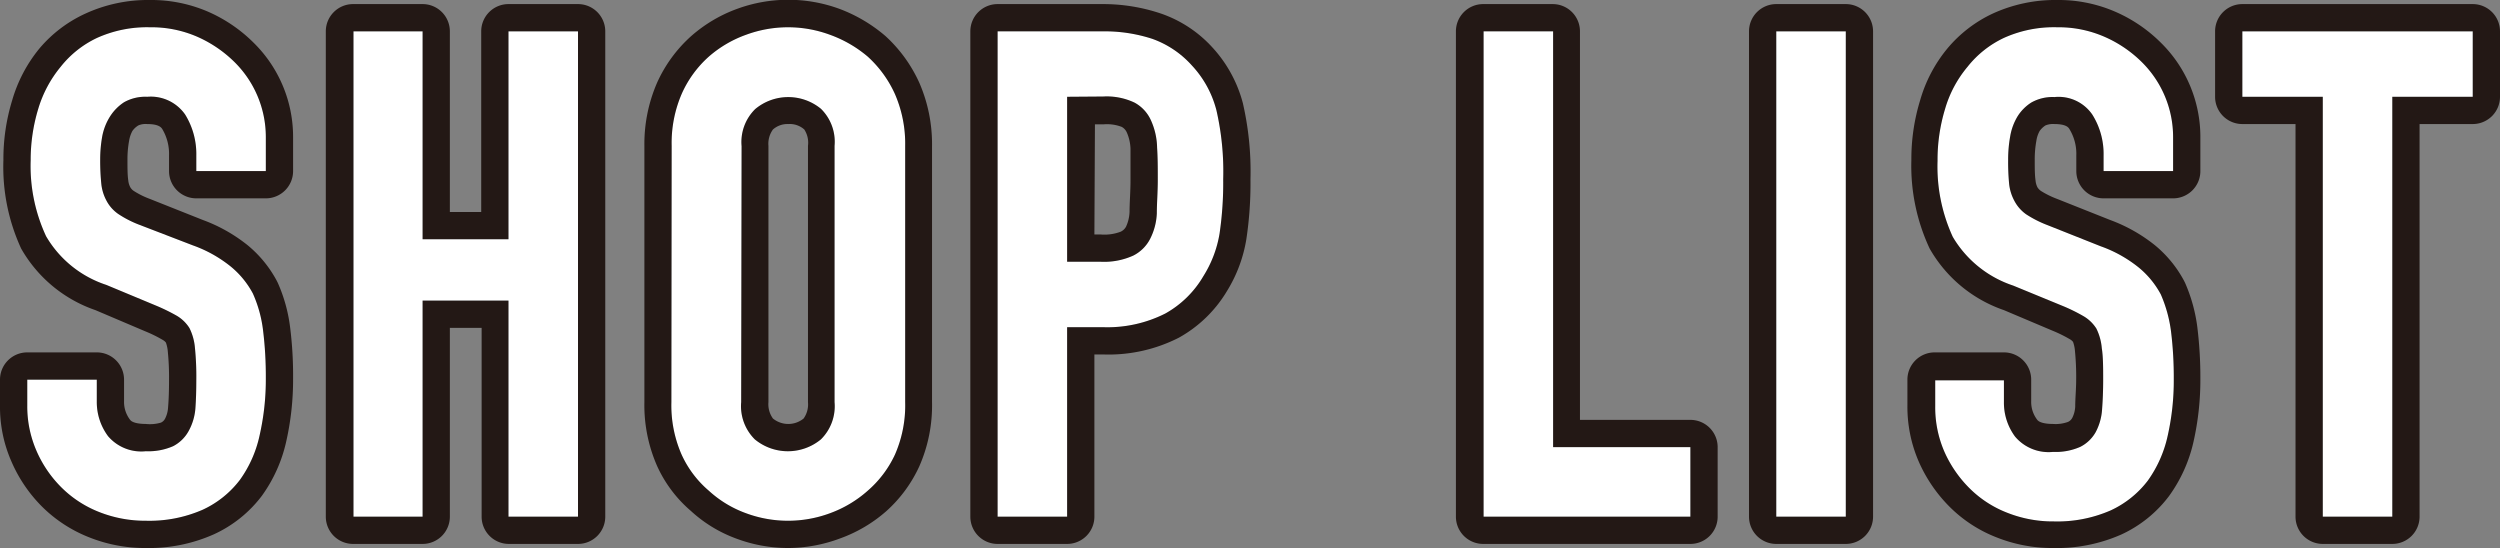
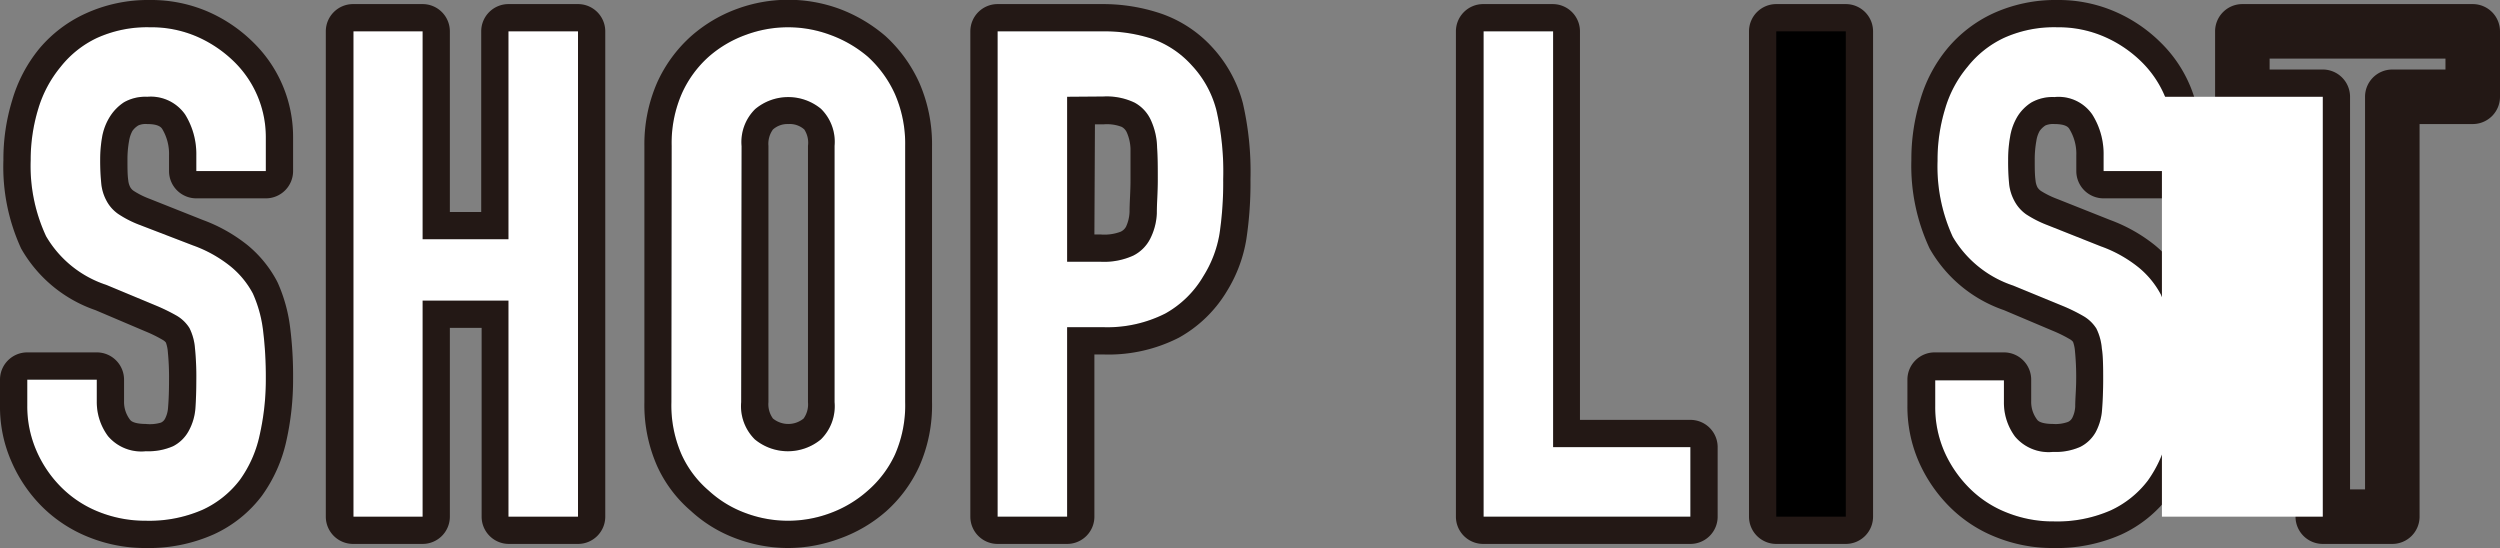
<svg xmlns="http://www.w3.org/2000/svg" viewBox="0 0 183.39 40.2">
  <rect x="0" y="0" width="183.39" height="40.2" fill="#808080" stroke="none" />
  <defs>
    <style>.cls-1{fill:#231815;}.cls-2{fill:#fff;}</style>
  </defs>
  <title>アセット 8</title>
  <g id="レイヤー_2" data-name="レイヤー 2">
    <g id="レイヤー_1-2" data-name="レイヤー 1">
      <path class="cls-1" d="M10.7,40.2a11.06,11.06,0,0,1-4.2-.8,10.2,10.2,0,0,1-3.42-2.24A10.65,10.65,0,0,1,.85,33.88,9.94,9.94,0,0,1,0,29.75v-1.9a2,2,0,0,1,2-2H7.1a2,2,0,0,1,2,2v1.6a2.14,2.14,0,0,0,.44,1.34c.2.28.88.31,1.16.31A2.82,2.82,0,0,0,11.81,31a.65.65,0,0,0,.3-.29,2.06,2.06,0,0,0,.22-.84c.05-.59.07-1.27.07-2a19.21,19.21,0,0,0-.09-2.08,2.49,2.49,0,0,0-.14-.66.8.8,0,0,0-.24-.2,9.87,9.87,0,0,0-1.26-.62L7,22.75a10,10,0,0,1-5.45-4.52A14.31,14.31,0,0,1,.25,11.75,14.69,14.69,0,0,1,.89,7.37a10.65,10.65,0,0,1,2-3.81A9.65,9.65,0,0,1,6.26,1,11,11,0,0,1,11,0a10.51,10.51,0,0,1,4.29.87,10.93,10.93,0,0,1,3.32,2.27,9.68,9.68,0,0,1,2.89,6.91v2.5a2,2,0,0,1-2,2H14.4a2,2,0,0,1-2-2V11.4a3.56,3.56,0,0,0-.5-1.94c-.07-.1-.24-.36-1.1-.36a1.35,1.35,0,0,0-.65.1,1.45,1.45,0,0,0-.44.41,2.32,2.32,0,0,0-.24.72,7.51,7.51,0,0,0-.12,1.37c0,.63,0,1.14.06,1.54a1.34,1.34,0,0,0,.15.5.81.81,0,0,0,.26.27,6,6,0,0,0,1.17.58l3.9,1.55A11.7,11.7,0,0,1,18.18,18a8.67,8.67,0,0,1,2.14,2.63.93.93,0,0,0,.05.1A11.45,11.45,0,0,1,21.28,24a28.21,28.21,0,0,1,.22,3.74,20.6,20.6,0,0,1-.5,4.63,10.82,10.82,0,0,1-1.79,4,9.21,9.21,0,0,1-3.51,2.82A11.68,11.68,0,0,1,10.7,40.2ZM4,29.85a6.15,6.15,0,0,0,.5,2.42,6.92,6.92,0,0,0,1.41,2.06A6.27,6.27,0,0,0,8,35.7a7.21,7.21,0,0,0,2.7.5,7.72,7.72,0,0,0,3.3-.61A5.3,5.3,0,0,0,16,34a6.83,6.83,0,0,0,1.1-2.53,16.07,16.07,0,0,0,.4-3.72,25.63,25.63,0,0,0-.18-3.22,7.85,7.85,0,0,0-.57-2.1,4.7,4.7,0,0,0-1.13-1.37,7.72,7.72,0,0,0-2.18-1.19L9.51,18.31a9.76,9.76,0,0,1-2-1A4.72,4.72,0,0,1,6,15.66a5.3,5.3,0,0,1-.6-2,18,18,0,0,1-.09-2,11.67,11.67,0,0,1,.18-2.08,6.23,6.23,0,0,1,.82-2.17A5.35,5.35,0,0,1,8.05,5.8a5.11,5.11,0,0,1,2.75-.7,4.94,4.94,0,0,1,4.45,2.19,7.24,7.24,0,0,1,1.11,3.26H17.5v-.5a5.78,5.78,0,0,0-1.74-4.12,7.07,7.07,0,0,0-2.1-1.4A6.51,6.51,0,0,0,11,4a7.05,7.05,0,0,0-3,.58A5.46,5.46,0,0,0,6,6.11a6.73,6.73,0,0,0-1.3,2.42,11.29,11.29,0,0,0-.46,3.22,10.43,10.43,0,0,0,.91,4.67,6.24,6.24,0,0,0,3.4,2.63l3.65,1.5a13.71,13.71,0,0,1,1.8.89A4.85,4.85,0,0,1,15.59,23l.07.11a6.08,6.08,0,0,1,.63,2.19,24.79,24.79,0,0,1,.11,2.52c0,.85,0,1.63-.08,2.33a5.94,5.94,0,0,1-.73,2.51,4.66,4.66,0,0,1-1.95,1.86,6.33,6.33,0,0,1-2.94.6,5.12,5.12,0,0,1-4.39-1.94,6.15,6.15,0,0,1-1.2-3.31Z" />
      <path class="cls-1" d="M42.43,39.9h-5.1a2,2,0,0,1-2-2V24.05H33V37.9a2,2,0,0,1-2,2h-5.1a2,2,0,0,1-2-2V2.3a2,2,0,0,1,2-2H31a2,2,0,0,1,2,2V15.55h2.3V2.3a2,2,0,0,1,2-2h5.1a2,2,0,0,1,2,2V37.9A2,2,0,0,1,42.43,39.9Zm-3.1-4h1.1V4.3h-1.1V17.55a2,2,0,0,1-2,2H31a2,2,0,0,1-2-2V4.3h-1.1V35.9H29V22.05a2,2,0,0,1,2-2h6.3a2,2,0,0,1,2,2Z" />
      <path class="cls-1" d="M57.82,40.2a10.87,10.87,0,0,1-3.75-.67,10,10,0,0,1-3.4-2.06,9.49,9.49,0,0,1-2.46-3.27,11.07,11.07,0,0,1-.94-4.7V10.7a11.26,11.26,0,0,1,.93-4.63,10.2,10.2,0,0,1,2.5-3.42,10.59,10.59,0,0,1,3.37-2,10.9,10.9,0,0,1,7.51,0,11.21,11.21,0,0,1,3.38,2,10.49,10.49,0,0,1,2.49,3.45,11.26,11.26,0,0,1,.92,4.63V29.5a11.07,11.07,0,0,1-.93,4.7A10,10,0,0,1,65,37.51a10.55,10.55,0,0,1-3.41,2A10.93,10.93,0,0,1,57.82,40.2Zm0-36.2a7.18,7.18,0,0,0-2.39.43,6.55,6.55,0,0,0-2.09,1.23,5.83,5.83,0,0,0-1.49,2.07,7.12,7.12,0,0,0-.58,3V29.5a7,7,0,0,0,.57,3,5.57,5.57,0,0,0,1.47,2,6.24,6.24,0,0,0,2.12,1.3,6.92,6.92,0,0,0,4.79,0,6.45,6.45,0,0,0,2.13-1.27,5.92,5.92,0,0,0,1.46-2,7,7,0,0,0,.56-3V10.7a7.12,7.12,0,0,0-.57-3,6.34,6.34,0,0,0-1.48-2.11,7.27,7.27,0,0,0-2.1-1.19A7.2,7.2,0,0,0,57.82,4Zm0,31.1a5.57,5.57,0,0,1-3.72-1.35,5.33,5.33,0,0,1-1.73-4.25V10.7A5.31,5.31,0,0,1,54.1,6.45a5.81,5.81,0,0,1,7.45,0,5.31,5.31,0,0,1,1.72,4.25V29.5a5.32,5.32,0,0,1-1.72,4.25A5.6,5.6,0,0,1,57.82,35.1Zm0-26a1.59,1.59,0,0,0-1.12.4,1.78,1.78,0,0,0-.33,1.2V29.5a1.78,1.78,0,0,0,.33,1.2,1.78,1.78,0,0,0,2.25,0,1.78,1.78,0,0,0,.32-1.2V10.7A1.78,1.78,0,0,0,59,9.5,1.6,1.6,0,0,0,57.82,9.1Z" />
      <path class="cls-1" d="M78.28,39.9h-5.1a2,2,0,0,1-2-2V2.3a2,2,0,0,1,2-2h7.65A13.3,13.3,0,0,1,85.18,1,9.1,9.1,0,0,1,88.9,3.44a9.66,9.66,0,0,1,2.27,4.12,22.34,22.34,0,0,1,.56,5.59,27.43,27.43,0,0,1-.3,4.38A10.4,10.4,0,0,1,90,21.36a9.44,9.44,0,0,1-3.52,3.41A11.35,11.35,0,0,1,80.88,26h-.6V37.9A2,2,0,0,1,78.28,39.9Zm-3.1-4h1.1V24a2,2,0,0,1,2-2h2.6a7.56,7.56,0,0,0,3.63-.72,5.44,5.44,0,0,0,2.06-2,6.6,6.6,0,0,0,.92-2.4,24,24,0,0,0,.24-3.72,18.6,18.6,0,0,0-.43-4.56A5.58,5.58,0,0,0,86,6.16a5.17,5.17,0,0,0-2.09-1.42,9.53,9.53,0,0,0-3-.44H75.18Zm5.55-14.7H78.28a2,2,0,0,1-2-2V7.1a2,2,0,0,1,2-2h2.65a6.58,6.58,0,0,1,3.29.71,4.77,4.77,0,0,1,2,2.19,7,7,0,0,1,.64,2.74c0,.78.05,1.6.05,2.46s0,1.81-.08,2.59a6.4,6.4,0,0,1-.7,2.65,4.75,4.75,0,0,1-2.08,2.08A7.06,7.06,0,0,1,80.73,21.2Zm-.45-4h.45A3.37,3.37,0,0,0,82.2,17a.85.85,0,0,0,.4-.37,2.83,2.83,0,0,0,.26-1.1c0-.68.07-1.46.07-2.31s0-1.57,0-2.29a3.23,3.23,0,0,0-.27-1.21.87.87,0,0,0-.37-.41,3,3,0,0,0-1.32-.19h-.65Z" />
      <path class="cls-1" d="M124,39.9h-15.2a2,2,0,0,1-2-2V2.3a2,2,0,0,1,2-2h5.1a2,2,0,0,1,2,2V30.8H124a2,2,0,0,1,2,2v5.1A2,2,0,0,1,124,39.9Zm-13.2-4H122V34.8h-8.1a2,2,0,0,1-2-2V4.3h-1.1Z" />
      <path class="cls-1" d="M135.4,39.9h-5.1a2,2,0,0,1-2-2V2.3a2,2,0,0,1,2-2h5.1a2,2,0,0,1,2,2V37.9A2,2,0,0,1,135.4,39.9Zm-3.1-4h1.1V4.3h-1.1Z" />
      <path class="cls-1" d="M150.61,40.2a11.06,11.06,0,0,1-4.2-.8A10,10,0,0,1,143,37.16a10.85,10.85,0,0,1-2.24-3.28,10.1,10.1,0,0,1-.84-4.13v-1.9a2,2,0,0,1,2-2H147a2,2,0,0,1,2,2v1.6a2.14,2.14,0,0,0,.44,1.34c.2.28.88.31,1.16.31a2.68,2.68,0,0,0,1.1-.15.67.67,0,0,0,.31-.29,2.06,2.06,0,0,0,.22-.84c0-.59.07-1.27.07-2a19.21,19.21,0,0,0-.09-2.08,2.49,2.49,0,0,0-.14-.66.8.8,0,0,0-.24-.2,9.87,9.87,0,0,0-1.26-.62L147,22.75a10,10,0,0,1-5.45-4.52,14.31,14.31,0,0,1-1.34-6.48,14.69,14.69,0,0,1,.64-4.38,10.49,10.49,0,0,1,2-3.81A9.65,9.65,0,0,1,146.17,1a11,11,0,0,1,4.74-1,10.43,10.43,0,0,1,4.28.87,10.86,10.86,0,0,1,3.33,2.27,9.68,9.68,0,0,1,2.89,6.91v2.5a2,2,0,0,1-2,2h-5.1a2,2,0,0,1-2-2V11.4a3.48,3.48,0,0,0-.51-1.94c-.06-.1-.23-.36-1.09-.36a1.47,1.47,0,0,0-.66.1,1.54,1.54,0,0,0-.43.41,2.08,2.08,0,0,0-.24.72,7.51,7.51,0,0,0-.12,1.37c0,.63,0,1.14.06,1.54a1.35,1.35,0,0,0,.14.5.93.93,0,0,0,.26.27,6.54,6.54,0,0,0,1.18.58l3.9,1.55A11.7,11.7,0,0,1,158.09,18a8.67,8.67,0,0,1,2.14,2.63.93.93,0,0,0,.05.1,11.78,11.78,0,0,1,.91,3.29,30,30,0,0,1,.22,3.74,20.6,20.6,0,0,1-.5,4.63,10.83,10.83,0,0,1-1.8,4,9.17,9.17,0,0,1-3.5,2.82A11.68,11.68,0,0,1,150.61,40.2Zm-6.7-10.35a6,6,0,0,0,.5,2.42,6.74,6.74,0,0,0,1.41,2.06,6.17,6.17,0,0,0,2.09,1.37,7.21,7.21,0,0,0,2.7.5,7.72,7.72,0,0,0,3.3-.61,5.3,5.3,0,0,0,2-1.59,7,7,0,0,0,1.1-2.53,16.64,16.64,0,0,0,.4-3.72,23.75,23.75,0,0,0-.19-3.22,7.5,7.5,0,0,0-.56-2.1,4.86,4.86,0,0,0-1.13-1.37,7.65,7.65,0,0,0-2.19-1.19l-3.92-1.56a9.5,9.5,0,0,1-2-1A4.72,4.72,0,0,1,146,15.66a5.5,5.5,0,0,1-.61-2c-.05-.54-.08-1.18-.08-2a11.67,11.67,0,0,1,.18-2.08,6,6,0,0,1,.82-2.17A5.35,5.35,0,0,1,148,5.8a5.11,5.11,0,0,1,2.75-.7,4.94,4.94,0,0,1,4.45,2.19,7.24,7.24,0,0,1,1.11,3.26h1.14v-.5a5.75,5.75,0,0,0-1.75-4.12,6.9,6.9,0,0,0-2.09-1.4A6.51,6.51,0,0,0,150.91,4a7.13,7.13,0,0,0-3,.58,5.63,5.63,0,0,0-2,1.53,6.71,6.71,0,0,0-1.29,2.42,11,11,0,0,0-.46,3.22,10.3,10.3,0,0,0,.91,4.67,6.2,6.2,0,0,0,3.4,2.63l3.65,1.5a13.71,13.71,0,0,1,1.8.89A4.85,4.85,0,0,1,155.5,23l.06.11a5.88,5.88,0,0,1,.64,2.19,24.79,24.79,0,0,1,.11,2.52c0,.85,0,1.63-.08,2.33a5.94,5.94,0,0,1-.74,2.51,4.64,4.64,0,0,1-1.94,1.86,6.35,6.35,0,0,1-2.94.6,5.12,5.12,0,0,1-4.39-1.94,6.15,6.15,0,0,1-1.2-3.31Z" />
      <path class="cls-1" d="M175.49,39.9h-5.1a2,2,0,0,1-2-2V9.1h-3.9a2,2,0,0,1-2-2V2.3a2,2,0,0,1,2-2h16.9a2,2,0,0,1,2,2V7.1a2,2,0,0,1-2,2h-3.9V37.9A2,2,0,0,1,175.49,39.9Zm-3.1-4h1.1V7.1a2,2,0,0,1,2-2h3.9V4.3h-12.9v.8h3.9a2,2,0,0,1,2,2Z" />
      <path d="M19.5,12.55H14.4V11.4a5.5,5.5,0,0,0-.82-3A3.07,3.07,0,0,0,10.8,7.1a3.17,3.17,0,0,0-1.7.4,3.47,3.47,0,0,0-1,1A4.17,4.17,0,0,0,7.5,10a9.57,9.57,0,0,0-.15,1.72,16.77,16.77,0,0,0,.08,1.75A3.32,3.32,0,0,0,7.8,14.7a2.73,2.73,0,0,0,.88,1,7.79,7.79,0,0,0,1.57.8L14.15,18a9.48,9.48,0,0,1,2.75,1.53,6.5,6.5,0,0,1,1.65,2,9.26,9.26,0,0,1,.75,2.73,27.42,27.42,0,0,1,.2,3.47,18.41,18.41,0,0,1-.45,4.18A8.74,8.74,0,0,1,17.6,35.2a7.22,7.22,0,0,1-2.75,2.2,9.75,9.75,0,0,1-4.15.8,9.17,9.17,0,0,1-3.45-.65,8.11,8.11,0,0,1-2.75-1.8,8.61,8.61,0,0,1-1.82-2.67A8.16,8.16,0,0,1,2,29.75v-1.9H7.1v1.6A4.19,4.19,0,0,0,7.93,32,3.2,3.2,0,0,0,10.7,33.1a4.51,4.51,0,0,0,2-.37,2.71,2.71,0,0,0,1.12-1.08A4.08,4.08,0,0,0,14.33,30c.05-.65.07-1.38.07-2.18a20.74,20.74,0,0,0-.1-2.3,4,4,0,0,0-.4-1.45,2.73,2.73,0,0,0-.92-.9,13.75,13.75,0,0,0-1.53-.75L7.8,20.9a8,8,0,0,1-4.42-3.57,12.22,12.22,0,0,1-1.13-5.58A12.84,12.84,0,0,1,2.8,8a8.78,8.78,0,0,1,1.65-3.1A7.45,7.45,0,0,1,7.12,2.78,8.92,8.92,0,0,1,11,2a8.42,8.42,0,0,1,3.48.7A9.09,9.09,0,0,1,17.2,4.55a7.73,7.73,0,0,1,2.3,5.5Z" />
-       <path d="M25.93,37.9V2.3H31V17.55h6.3V2.3h5.1V37.9h-5.1V22.05H31V37.9Z" />
      <path d="M49.27,10.7A9.11,9.11,0,0,1,50,6.9a8,8,0,0,1,2-2.75,8.5,8.5,0,0,1,2.73-1.6,8.87,8.87,0,0,1,6.15,0,9,9,0,0,1,2.77,1.6,8.34,8.34,0,0,1,2,2.75,9.11,9.11,0,0,1,.75,3.8V29.5a9,9,0,0,1-.75,3.85,7.91,7.91,0,0,1-2,2.65,8.6,8.6,0,0,1-2.77,1.65,8.87,8.87,0,0,1-6.15,0A8.12,8.12,0,0,1,52,36a7.64,7.64,0,0,1-2-2.65,9,9,0,0,1-.75-3.85Zm5.1,18.8a3.43,3.43,0,0,0,1,2.73,3.81,3.81,0,0,0,4.85,0,3.42,3.42,0,0,0,1-2.73V10.7a3.39,3.39,0,0,0-1-2.72A3.78,3.78,0,0,0,55.4,8a3.39,3.39,0,0,0-1,2.72Z" />
      <path d="M73.18,37.9V2.3h7.65a11.26,11.26,0,0,1,3.7.55,7.1,7.1,0,0,1,2.9,1.95,7.56,7.56,0,0,1,1.8,3.28,20.14,20.14,0,0,1,.5,5.07,25.63,25.63,0,0,1-.27,4,8.44,8.44,0,0,1-1.18,3.1A7.41,7.41,0,0,1,85.48,23a9.41,9.41,0,0,1-4.6,1h-2.6V37.9Zm5.1-30.8V19.2h2.45a5.17,5.17,0,0,0,2.4-.45,2.8,2.8,0,0,0,1.25-1.25,4.53,4.53,0,0,0,.48-1.85c0-.73.07-1.55.07-2.45s0-1.62-.05-2.37a5.06,5.06,0,0,0-.45-2,2.76,2.76,0,0,0-1.2-1.3,4.75,4.75,0,0,0-2.3-.45Z" />
      <path d="M108.83,37.9V2.3h5.1V32.8H124v5.1Z" />
      <path d="M130.3,37.9V2.3h5.1V37.9Z" />
      <path d="M159.41,12.55h-5.1V11.4a5.42,5.42,0,0,0-.83-3,3,3,0,0,0-2.77-1.28,3.17,3.17,0,0,0-1.7.4,3.25,3.25,0,0,0-1,1,4.17,4.17,0,0,0-.55,1.48,9.57,9.57,0,0,0-.15,1.72,17.13,17.13,0,0,0,.07,1.75,3.33,3.33,0,0,0,.38,1.25,2.8,2.8,0,0,0,.87,1,8.2,8.2,0,0,0,1.58.8l3.9,1.55a9.48,9.48,0,0,1,2.75,1.53,6.5,6.5,0,0,1,1.65,2,9.91,9.91,0,0,1,.75,2.73,27.42,27.42,0,0,1,.2,3.47,18.41,18.41,0,0,1-.45,4.18,8.9,8.9,0,0,1-1.45,3.27,7.22,7.22,0,0,1-2.75,2.2,9.78,9.78,0,0,1-4.15.8,9.09,9.09,0,0,1-3.45-.65,8,8,0,0,1-2.75-1.8,8.81,8.81,0,0,1-1.83-2.67,8.15,8.15,0,0,1-.67-3.33v-1.9H147v1.6a4.18,4.18,0,0,0,.82,2.53,3.22,3.22,0,0,0,2.78,1.12,4.47,4.47,0,0,0,2-.37,2.68,2.68,0,0,0,1.13-1.08,4.08,4.08,0,0,0,.47-1.67c.05-.65.08-1.38.08-2.18s0-1.7-.1-2.3a4,4,0,0,0-.4-1.45,2.76,2.76,0,0,0-.93-.9,12.68,12.68,0,0,0-1.52-.75l-3.65-1.5a8.11,8.11,0,0,1-4.43-3.57,12.35,12.35,0,0,1-1.12-5.58,12.84,12.84,0,0,1,.55-3.8,8.47,8.47,0,0,1,1.65-3.1A7.45,7.45,0,0,1,147,2.78,8.92,8.92,0,0,1,150.91,2a8.41,8.41,0,0,1,3.47.7,9,9,0,0,1,2.73,1.85,7.73,7.73,0,0,1,2.3,5.5Z" />
-       <path d="M170.39,37.9V7.1h-5.9V2.3h16.9V7.1h-5.9V37.9Z" />
      <path class="cls-2" d="M19.5,12.55H14.4V11.4a5.5,5.5,0,0,0-.82-3A3.07,3.07,0,0,0,10.8,7.1a3.17,3.17,0,0,0-1.7.4,3.47,3.47,0,0,0-1,1A4.17,4.17,0,0,0,7.5,10a9.57,9.57,0,0,0-.15,1.72,16.77,16.77,0,0,0,.08,1.75A3.32,3.32,0,0,0,7.8,14.7a2.73,2.73,0,0,0,.88,1,7.79,7.79,0,0,0,1.57.8L14.15,18a9.48,9.48,0,0,1,2.75,1.53,6.5,6.5,0,0,1,1.65,2,9.26,9.26,0,0,1,.75,2.73,27.42,27.42,0,0,1,.2,3.47,18.41,18.41,0,0,1-.45,4.18A8.74,8.74,0,0,1,17.6,35.2a7.22,7.22,0,0,1-2.75,2.2,9.75,9.75,0,0,1-4.15.8,9.17,9.17,0,0,1-3.45-.65,8.11,8.11,0,0,1-2.75-1.8,8.61,8.61,0,0,1-1.82-2.67A8.16,8.16,0,0,1,2,29.75v-1.9H7.1v1.6A4.19,4.19,0,0,0,7.93,32,3.2,3.2,0,0,0,10.7,33.1a4.51,4.51,0,0,0,2-.37,2.71,2.71,0,0,0,1.12-1.08A4.08,4.08,0,0,0,14.33,30c.05-.65.07-1.38.07-2.18a20.74,20.74,0,0,0-.1-2.3,4,4,0,0,0-.4-1.45,2.73,2.73,0,0,0-.92-.9,13.75,13.75,0,0,0-1.53-.75L7.8,20.9a8,8,0,0,1-4.42-3.57,12.22,12.22,0,0,1-1.13-5.58A12.84,12.84,0,0,1,2.8,8a8.78,8.78,0,0,1,1.65-3.1A7.45,7.45,0,0,1,7.12,2.78,8.92,8.92,0,0,1,11,2a8.42,8.42,0,0,1,3.48.7A9.09,9.09,0,0,1,17.2,4.55a7.73,7.73,0,0,1,2.3,5.5Z" />
      <path class="cls-2" d="M25.93,37.9V2.3H31V17.55h6.3V2.3h5.1V37.9h-5.1V22.05H31V37.9Z" />
      <path class="cls-2" d="M49.27,10.7A9.11,9.11,0,0,1,50,6.9a8,8,0,0,1,2-2.75,8.5,8.5,0,0,1,2.73-1.6,8.87,8.87,0,0,1,6.15,0,9,9,0,0,1,2.77,1.6,8.34,8.34,0,0,1,2,2.75,9.11,9.11,0,0,1,.75,3.8V29.5a9,9,0,0,1-.75,3.85,7.91,7.91,0,0,1-2,2.65,8.6,8.6,0,0,1-2.77,1.65,8.87,8.87,0,0,1-6.15,0A8.12,8.12,0,0,1,52,36a7.64,7.64,0,0,1-2-2.65,9,9,0,0,1-.75-3.85Zm5.1,18.8a3.43,3.43,0,0,0,1,2.73,3.81,3.81,0,0,0,4.85,0,3.42,3.42,0,0,0,1-2.73V10.7a3.39,3.39,0,0,0-1-2.72A3.78,3.78,0,0,0,55.4,8a3.39,3.39,0,0,0-1,2.72Z" />
      <path class="cls-2" d="M73.18,37.9V2.3h7.65a11.26,11.26,0,0,1,3.7.55,7.1,7.1,0,0,1,2.9,1.95,7.56,7.56,0,0,1,1.8,3.28,20.14,20.14,0,0,1,.5,5.07,25.63,25.63,0,0,1-.27,4,8.44,8.44,0,0,1-1.18,3.1A7.41,7.41,0,0,1,85.48,23a9.41,9.41,0,0,1-4.6,1h-2.6V37.9Zm5.1-30.8V19.2h2.45a5.17,5.17,0,0,0,2.4-.45,2.8,2.8,0,0,0,1.25-1.25,4.53,4.53,0,0,0,.48-1.85c0-.73.07-1.55.07-2.45s0-1.62-.05-2.37a5.06,5.06,0,0,0-.45-2,2.76,2.76,0,0,0-1.2-1.3,4.75,4.75,0,0,0-2.3-.45Z" />
      <path class="cls-2" d="M108.83,37.9V2.3h5.1V32.8H124v5.1Z" />
-       <path class="cls-2" d="M130.3,37.9V2.3h5.1V37.9Z" />
      <path class="cls-2" d="M159.41,12.55h-5.1V11.4a5.42,5.42,0,0,0-.83-3,3,3,0,0,0-2.77-1.28,3.17,3.17,0,0,0-1.7.4,3.25,3.25,0,0,0-1,1,4.17,4.17,0,0,0-.55,1.48,9.57,9.57,0,0,0-.15,1.72,17.13,17.13,0,0,0,.07,1.75,3.33,3.33,0,0,0,.38,1.25,2.8,2.8,0,0,0,.87,1,8.2,8.2,0,0,0,1.58.8l3.9,1.55a9.48,9.48,0,0,1,2.75,1.53,6.5,6.5,0,0,1,1.65,2,9.91,9.91,0,0,1,.75,2.73,27.42,27.42,0,0,1,.2,3.47,18.41,18.41,0,0,1-.45,4.18,8.9,8.9,0,0,1-1.45,3.27,7.22,7.22,0,0,1-2.75,2.2,9.78,9.78,0,0,1-4.15.8,9.09,9.09,0,0,1-3.45-.65,8,8,0,0,1-2.75-1.8,8.81,8.81,0,0,1-1.83-2.67,8.15,8.15,0,0,1-.67-3.33v-1.9H147v1.6a4.18,4.18,0,0,0,.82,2.53,3.22,3.22,0,0,0,2.78,1.12,4.47,4.47,0,0,0,2-.37,2.68,2.68,0,0,0,1.13-1.08,4.08,4.08,0,0,0,.47-1.67c.05-.65.08-1.38.08-2.18s0-1.7-.1-2.3a4,4,0,0,0-.4-1.45,2.76,2.76,0,0,0-.93-.9,12.68,12.68,0,0,0-1.52-.75l-3.65-1.5a8.11,8.11,0,0,1-4.43-3.57,12.35,12.35,0,0,1-1.12-5.58,12.84,12.84,0,0,1,.55-3.8,8.47,8.47,0,0,1,1.65-3.1A7.45,7.45,0,0,1,147,2.78,8.92,8.92,0,0,1,150.91,2a8.41,8.41,0,0,1,3.47.7,9,9,0,0,1,2.73,1.85,7.73,7.73,0,0,1,2.3,5.5Z" />
-       <path class="cls-2" d="M170.39,37.9V7.1h-5.9V2.3h16.9V7.1h-5.9V37.9Z" />
+       <path class="cls-2" d="M170.39,37.9V7.1h-5.9V2.3V7.1h-5.9V37.9Z" />
    </g>
  </g>
</svg>